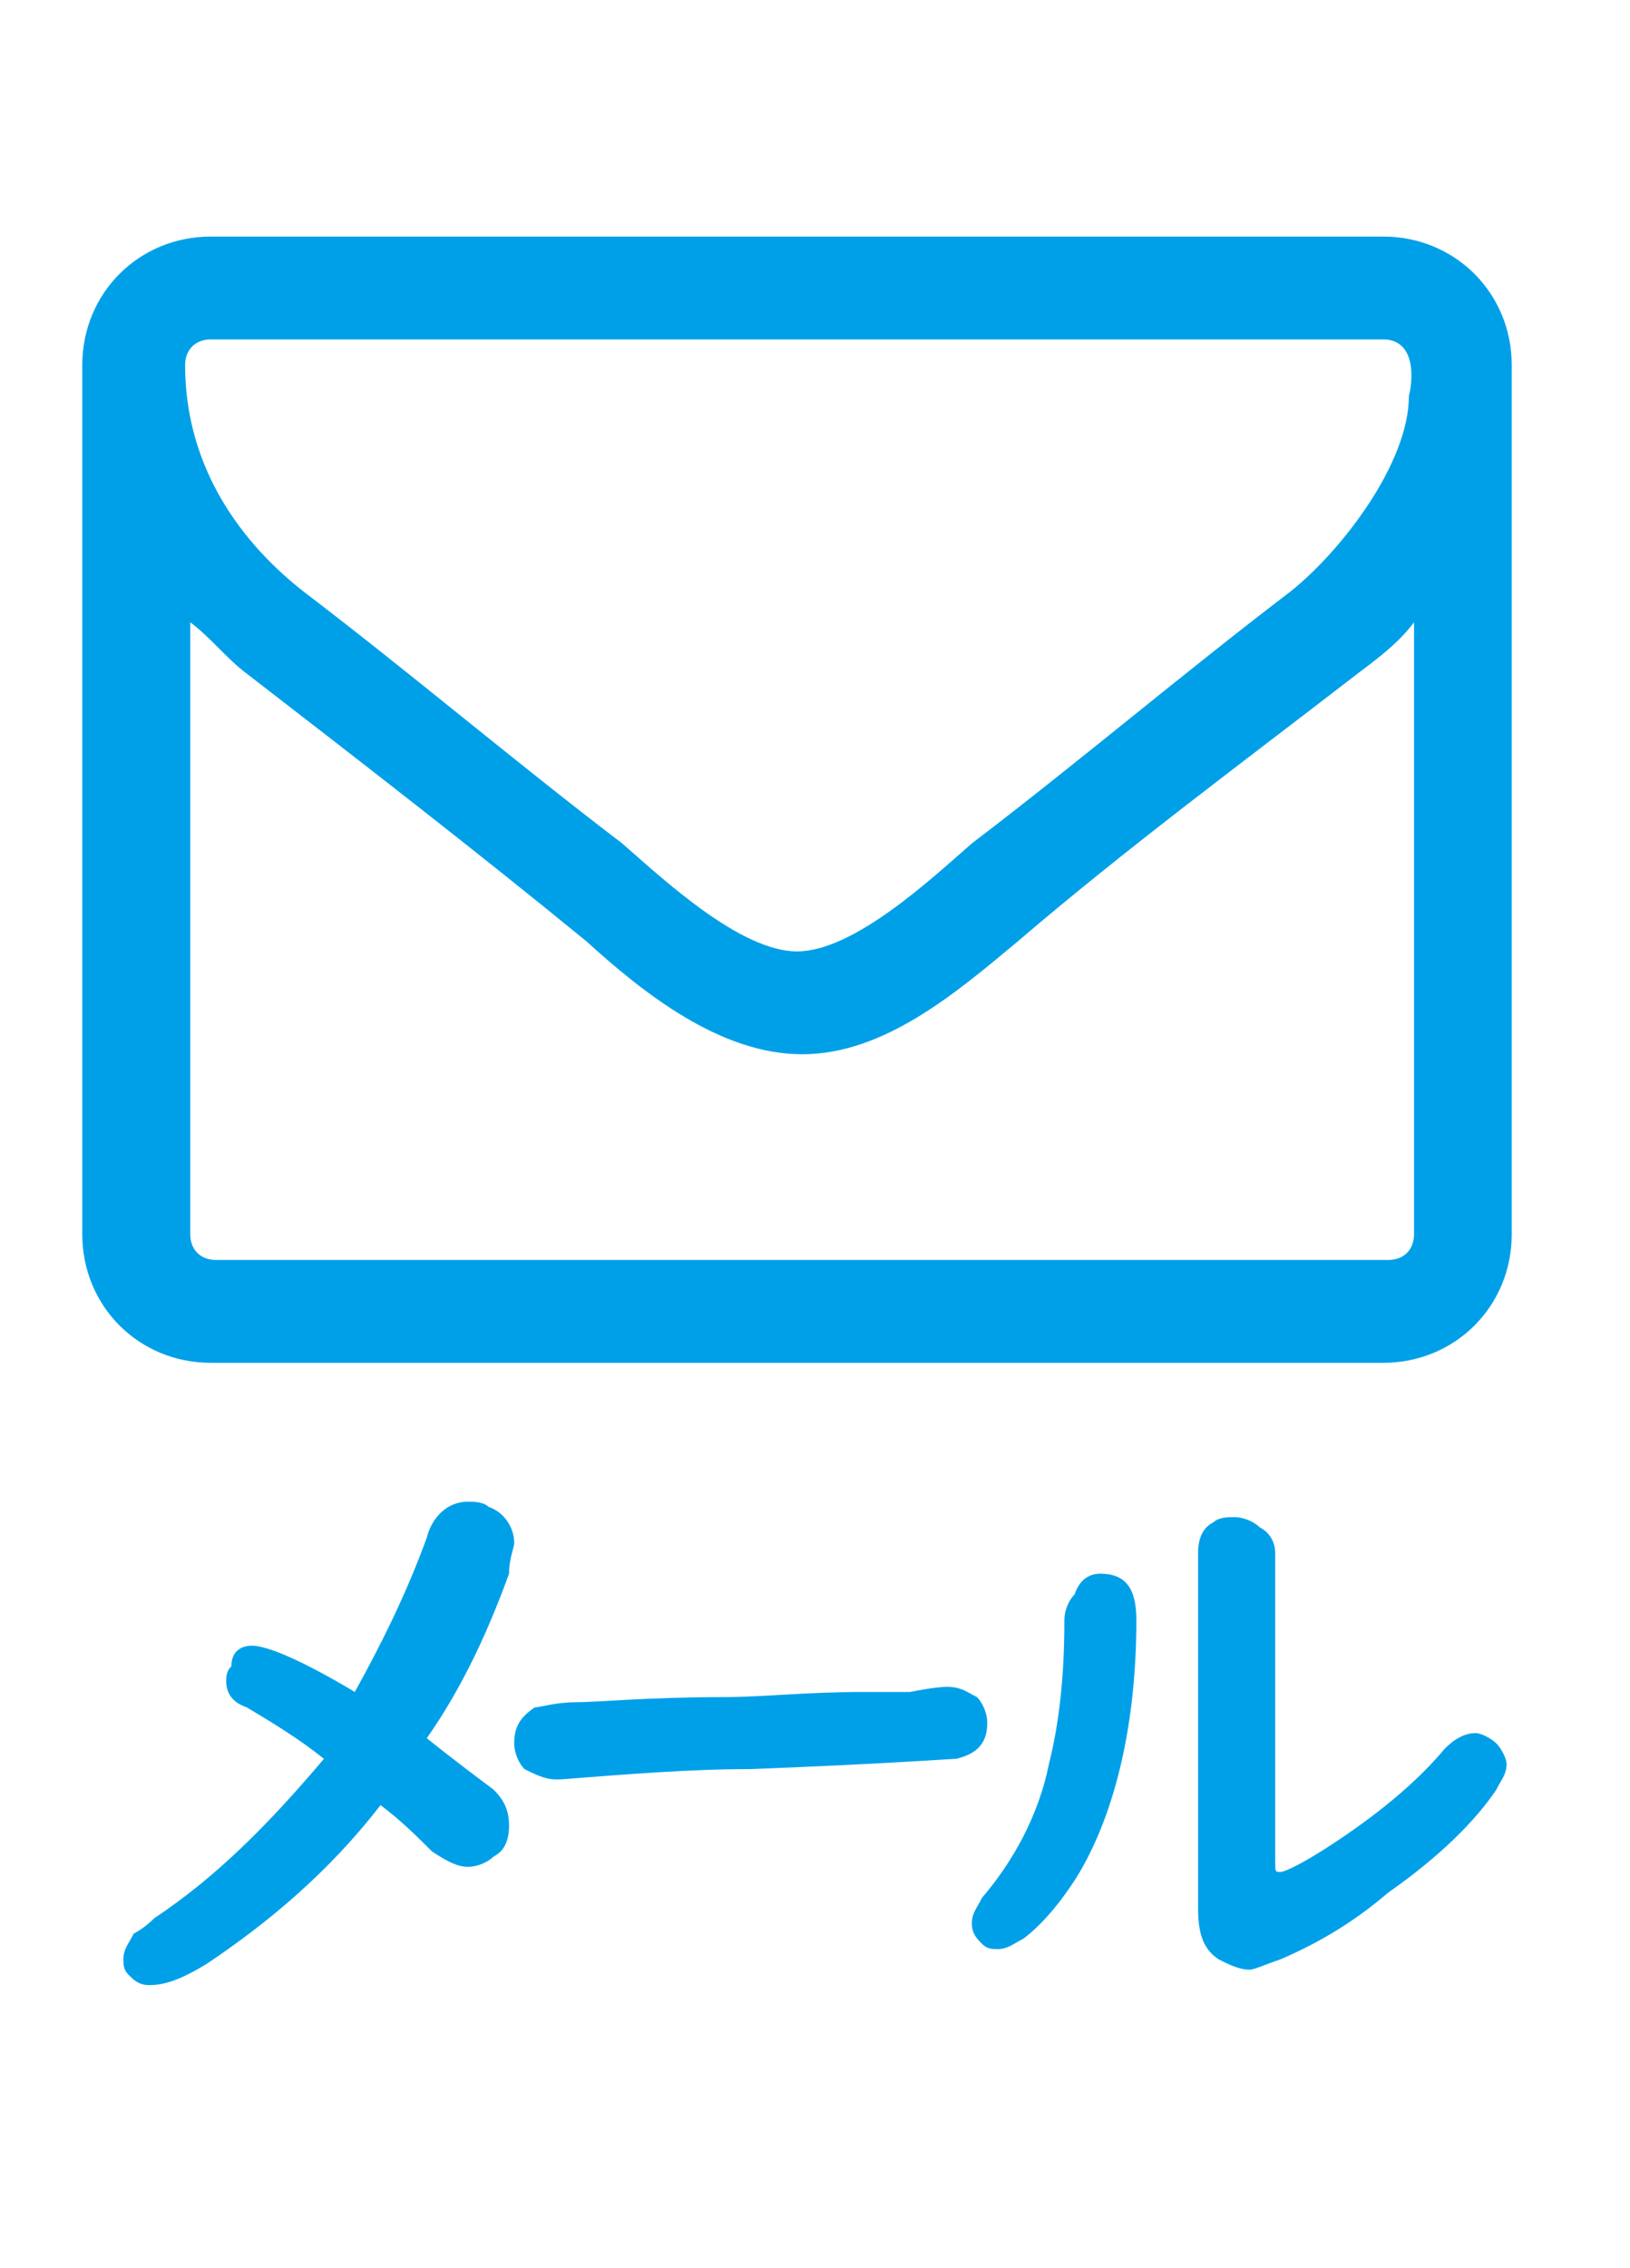
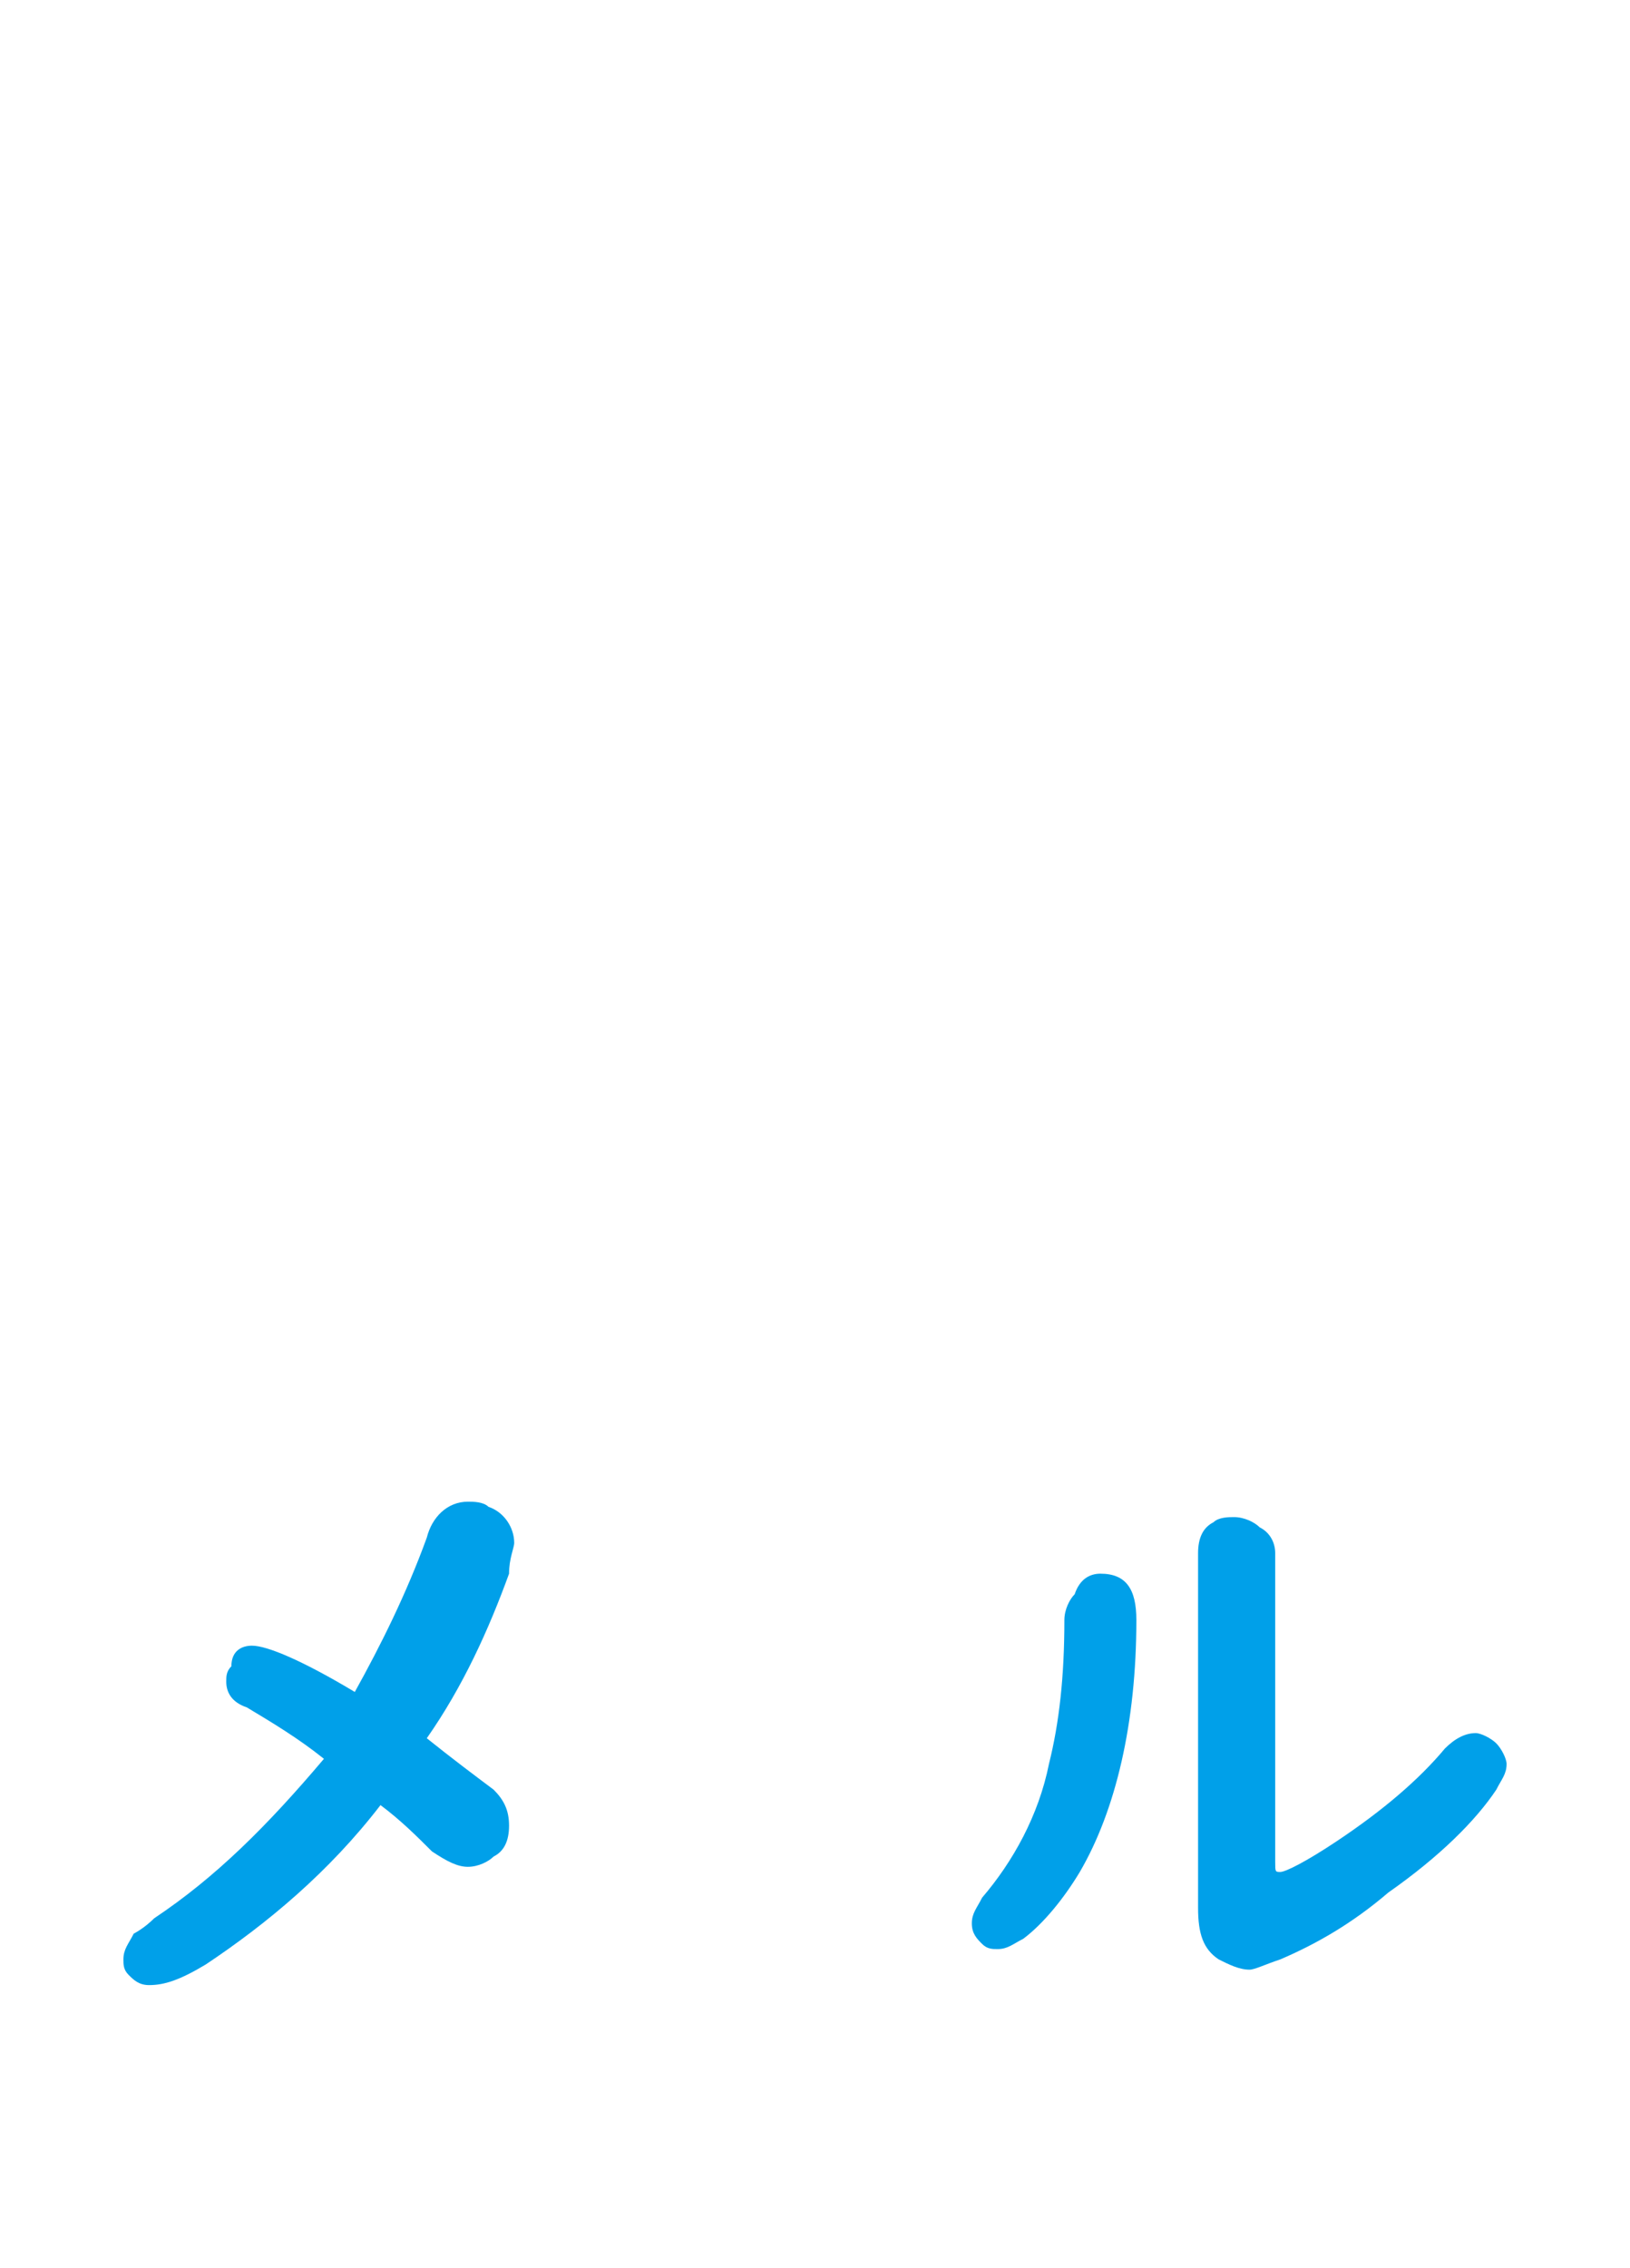
<svg xmlns="http://www.w3.org/2000/svg" version="1.1" id="レイヤー_1" x="0px" y="0px" viewBox="0 0 31.7 44.1" style="enable-background:new 0 0 31.7 44.1;" xml:space="preserve">
  <style type="text/css">
	.st0{fill:#00A0E9;}
</style>
-   <path class="st0" d="M29.4,24c0,1.4-1.1,2.5-2.5,2.5H4.1c-1.4,0-2.5-1.1-2.5-2.5V7.1c0-1.4,1.1-2.5,2.5-2.5h22.8  c1.4,0,2.5,1.1,2.5,2.5V24z M26.9,6.6H4.1c-0.3,0-0.5,0.2-0.5,0.5c0,1.8,0.9,3.3,2.3,4.4c2.1,1.6,4.1,3.3,6.2,4.9  c0.8,0.7,2.3,2.1,3.4,2.1h0h0c1.1,0,2.6-1.4,3.4-2.1c2.1-1.6,4.1-3.3,6.2-4.9c1-0.8,2.3-2.5,2.3-3.8C27.5,7.3,27.5,6.6,26.9,6.6z   M27.5,12.1c-0.3,0.4-0.7,0.7-1.1,1c-2.2,1.7-4.5,3.4-6.6,5.2c-1.2,1-2.6,2.2-4.2,2.2h0h0c-1.6,0-3.1-1.2-4.2-2.2  c-2.2-1.8-4.4-3.5-6.6-5.2c-0.4-0.3-0.7-0.7-1.1-1V24c0,0.3,0.2,0.5,0.5,0.5H27c0.3,0,0.5-0.2,0.5-0.5L27.5,12.1L27.5,12.1z" />
  <path class="st0" d="M6.9,32.9c0.5-0.9,1-1.9,1.4-3c0.1-0.4,0.4-0.7,0.8-0.7c0.1,0,0.3,0,0.4,0.1c0.3,0.1,0.5,0.4,0.5,0.7  c0,0.1-0.1,0.3-0.1,0.6c-0.4,1.1-0.9,2.2-1.6,3.2c0.5,0.4,0.9,0.7,1.3,1c0.2,0.2,0.3,0.4,0.3,0.7c0,0.3-0.1,0.5-0.3,0.6  c-0.1,0.1-0.3,0.2-0.5,0.2c-0.2,0-0.4-0.1-0.7-0.3c-0.3-0.3-0.6-0.6-1-0.9c-1,1.3-2.2,2.3-3.4,3.1c-0.5,0.3-0.8,0.4-1.1,0.4  c-0.2,0-0.3-0.1-0.4-0.2c-0.1-0.1-0.1-0.2-0.1-0.3c0-0.2,0.1-0.3,0.2-0.5c0,0,0.2-0.1,0.4-0.3c1.2-0.8,2.2-1.8,3.3-3.1  c-0.5-0.4-1-0.7-1.5-1c-0.3-0.1-0.4-0.3-0.4-0.5c0-0.1,0-0.2,0.1-0.3C4.5,32.1,4.7,32,4.9,32C5.2,32,5.9,32.3,6.9,32.9z" />
-   <path class="st0" d="M18.4,32.8c0.3,0,0.4,0.1,0.6,0.2c0.1,0.1,0.2,0.3,0.2,0.5c0,0.4-0.2,0.6-0.6,0.7c-0.1,0-1.4,0.1-4,0.2  c-1.2,0-2.4,0.1-3.7,0.2c-0.1,0-0.1,0-0.1,0c-0.2,0-0.4-0.1-0.6-0.2c-0.1-0.1-0.2-0.3-0.2-0.5c0-0.3,0.1-0.5,0.4-0.7  c0.1,0,0.4-0.1,0.8-0.1c0.4,0,1.4-0.1,2.9-0.1c0.7,0,1.6-0.1,2.7-0.1c0.4,0,0.7,0,0.9,0C18.2,32.8,18.4,32.8,18.4,32.8z" />
  <path class="st0" d="M21.4,30.6c0.5,0,0.7,0.3,0.7,0.9c0,2-0.4,3.7-1.1,4.9c-0.3,0.5-0.7,1-1.1,1.3c-0.2,0.1-0.3,0.2-0.5,0.2  c-0.1,0-0.2,0-0.3-0.1c-0.1-0.1-0.2-0.2-0.2-0.4c0-0.2,0.1-0.3,0.2-0.5c0.6-0.7,1.1-1.6,1.3-2.6c0.2-0.8,0.3-1.7,0.3-2.8  c0-0.2,0.1-0.4,0.2-0.5C21,30.7,21.2,30.6,21.4,30.6z M24.8,30.2v6c0,0.2,0,0.2,0.1,0.2c0.1,0,0.5-0.2,1.1-0.6  c0.9-0.6,1.6-1.2,2.1-1.8c0.2-0.2,0.4-0.3,0.6-0.3c0.1,0,0.3,0.1,0.4,0.2c0.1,0.1,0.2,0.3,0.2,0.4c0,0.2-0.1,0.3-0.2,0.5  c-0.4,0.6-1.1,1.3-2.1,2c-0.7,0.6-1.4,1-2.1,1.3c-0.3,0.1-0.5,0.2-0.6,0.2c-0.2,0-0.4-0.1-0.6-0.2c-0.3-0.2-0.4-0.5-0.4-1v-6.9  c0-0.3,0.1-0.5,0.3-0.6c0.1-0.1,0.3-0.1,0.4-0.1c0.2,0,0.4,0.1,0.5,0.2C24.7,29.8,24.8,30,24.8,30.2z" />
</svg>